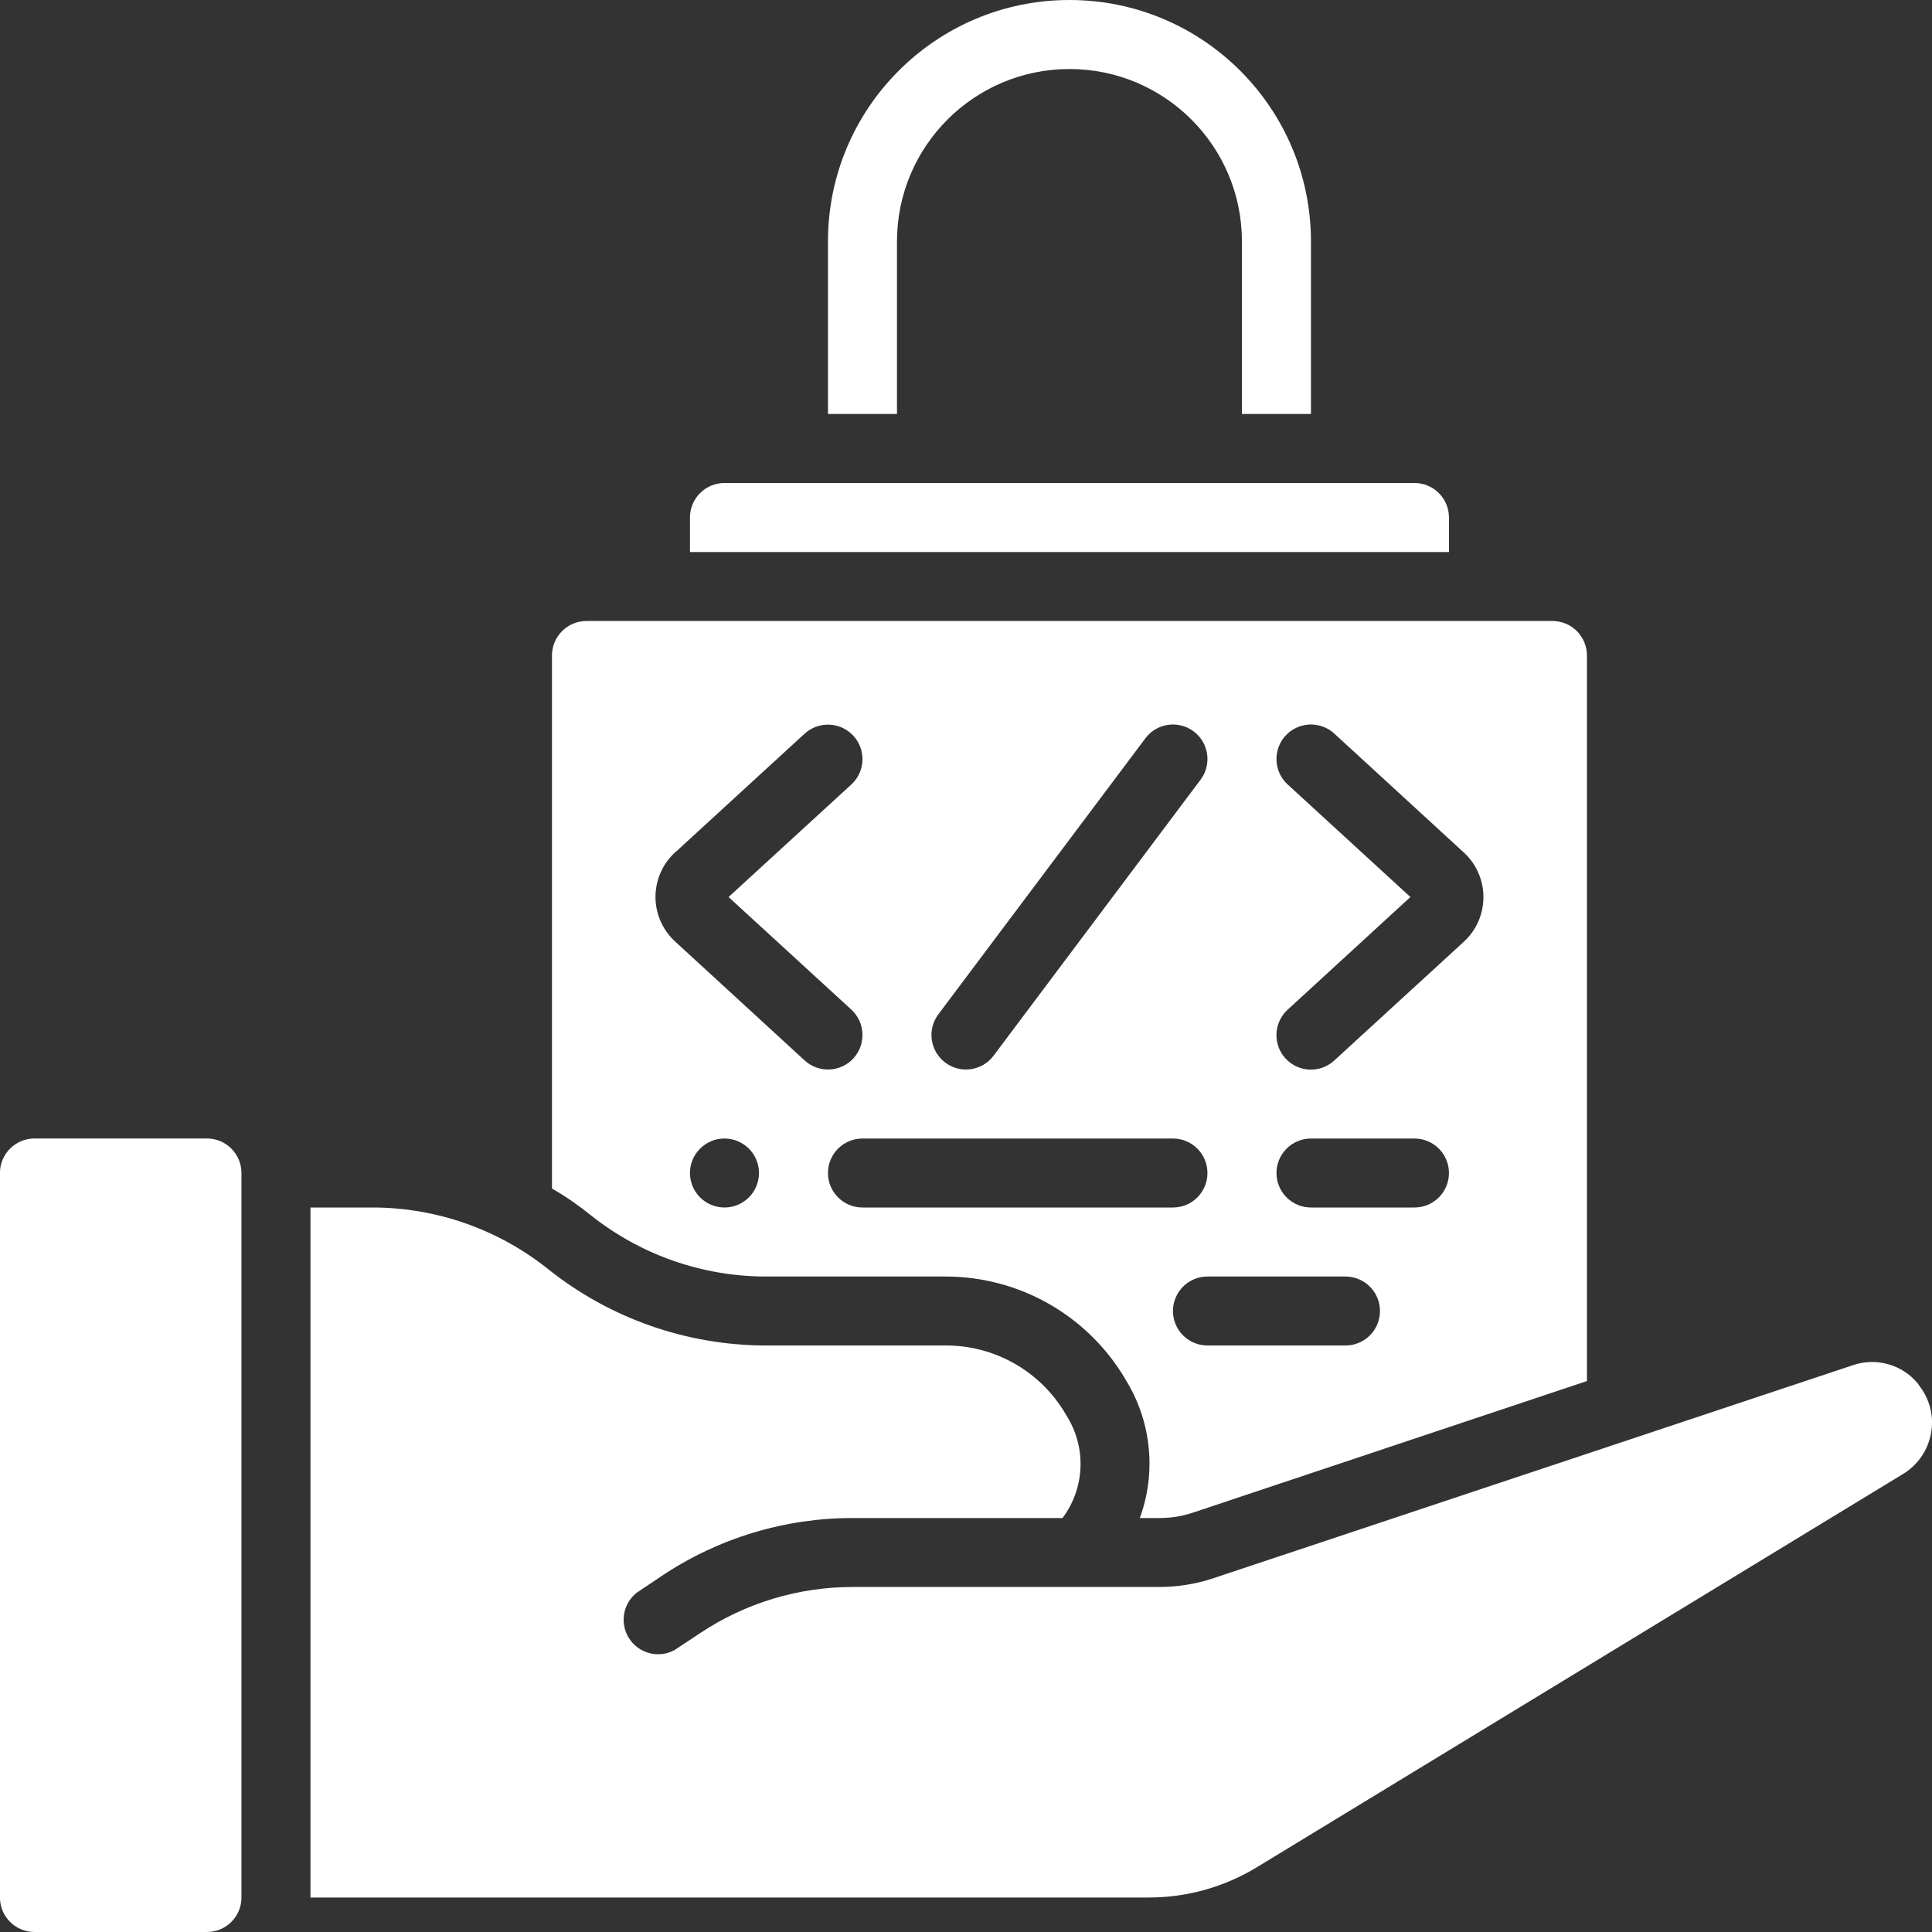
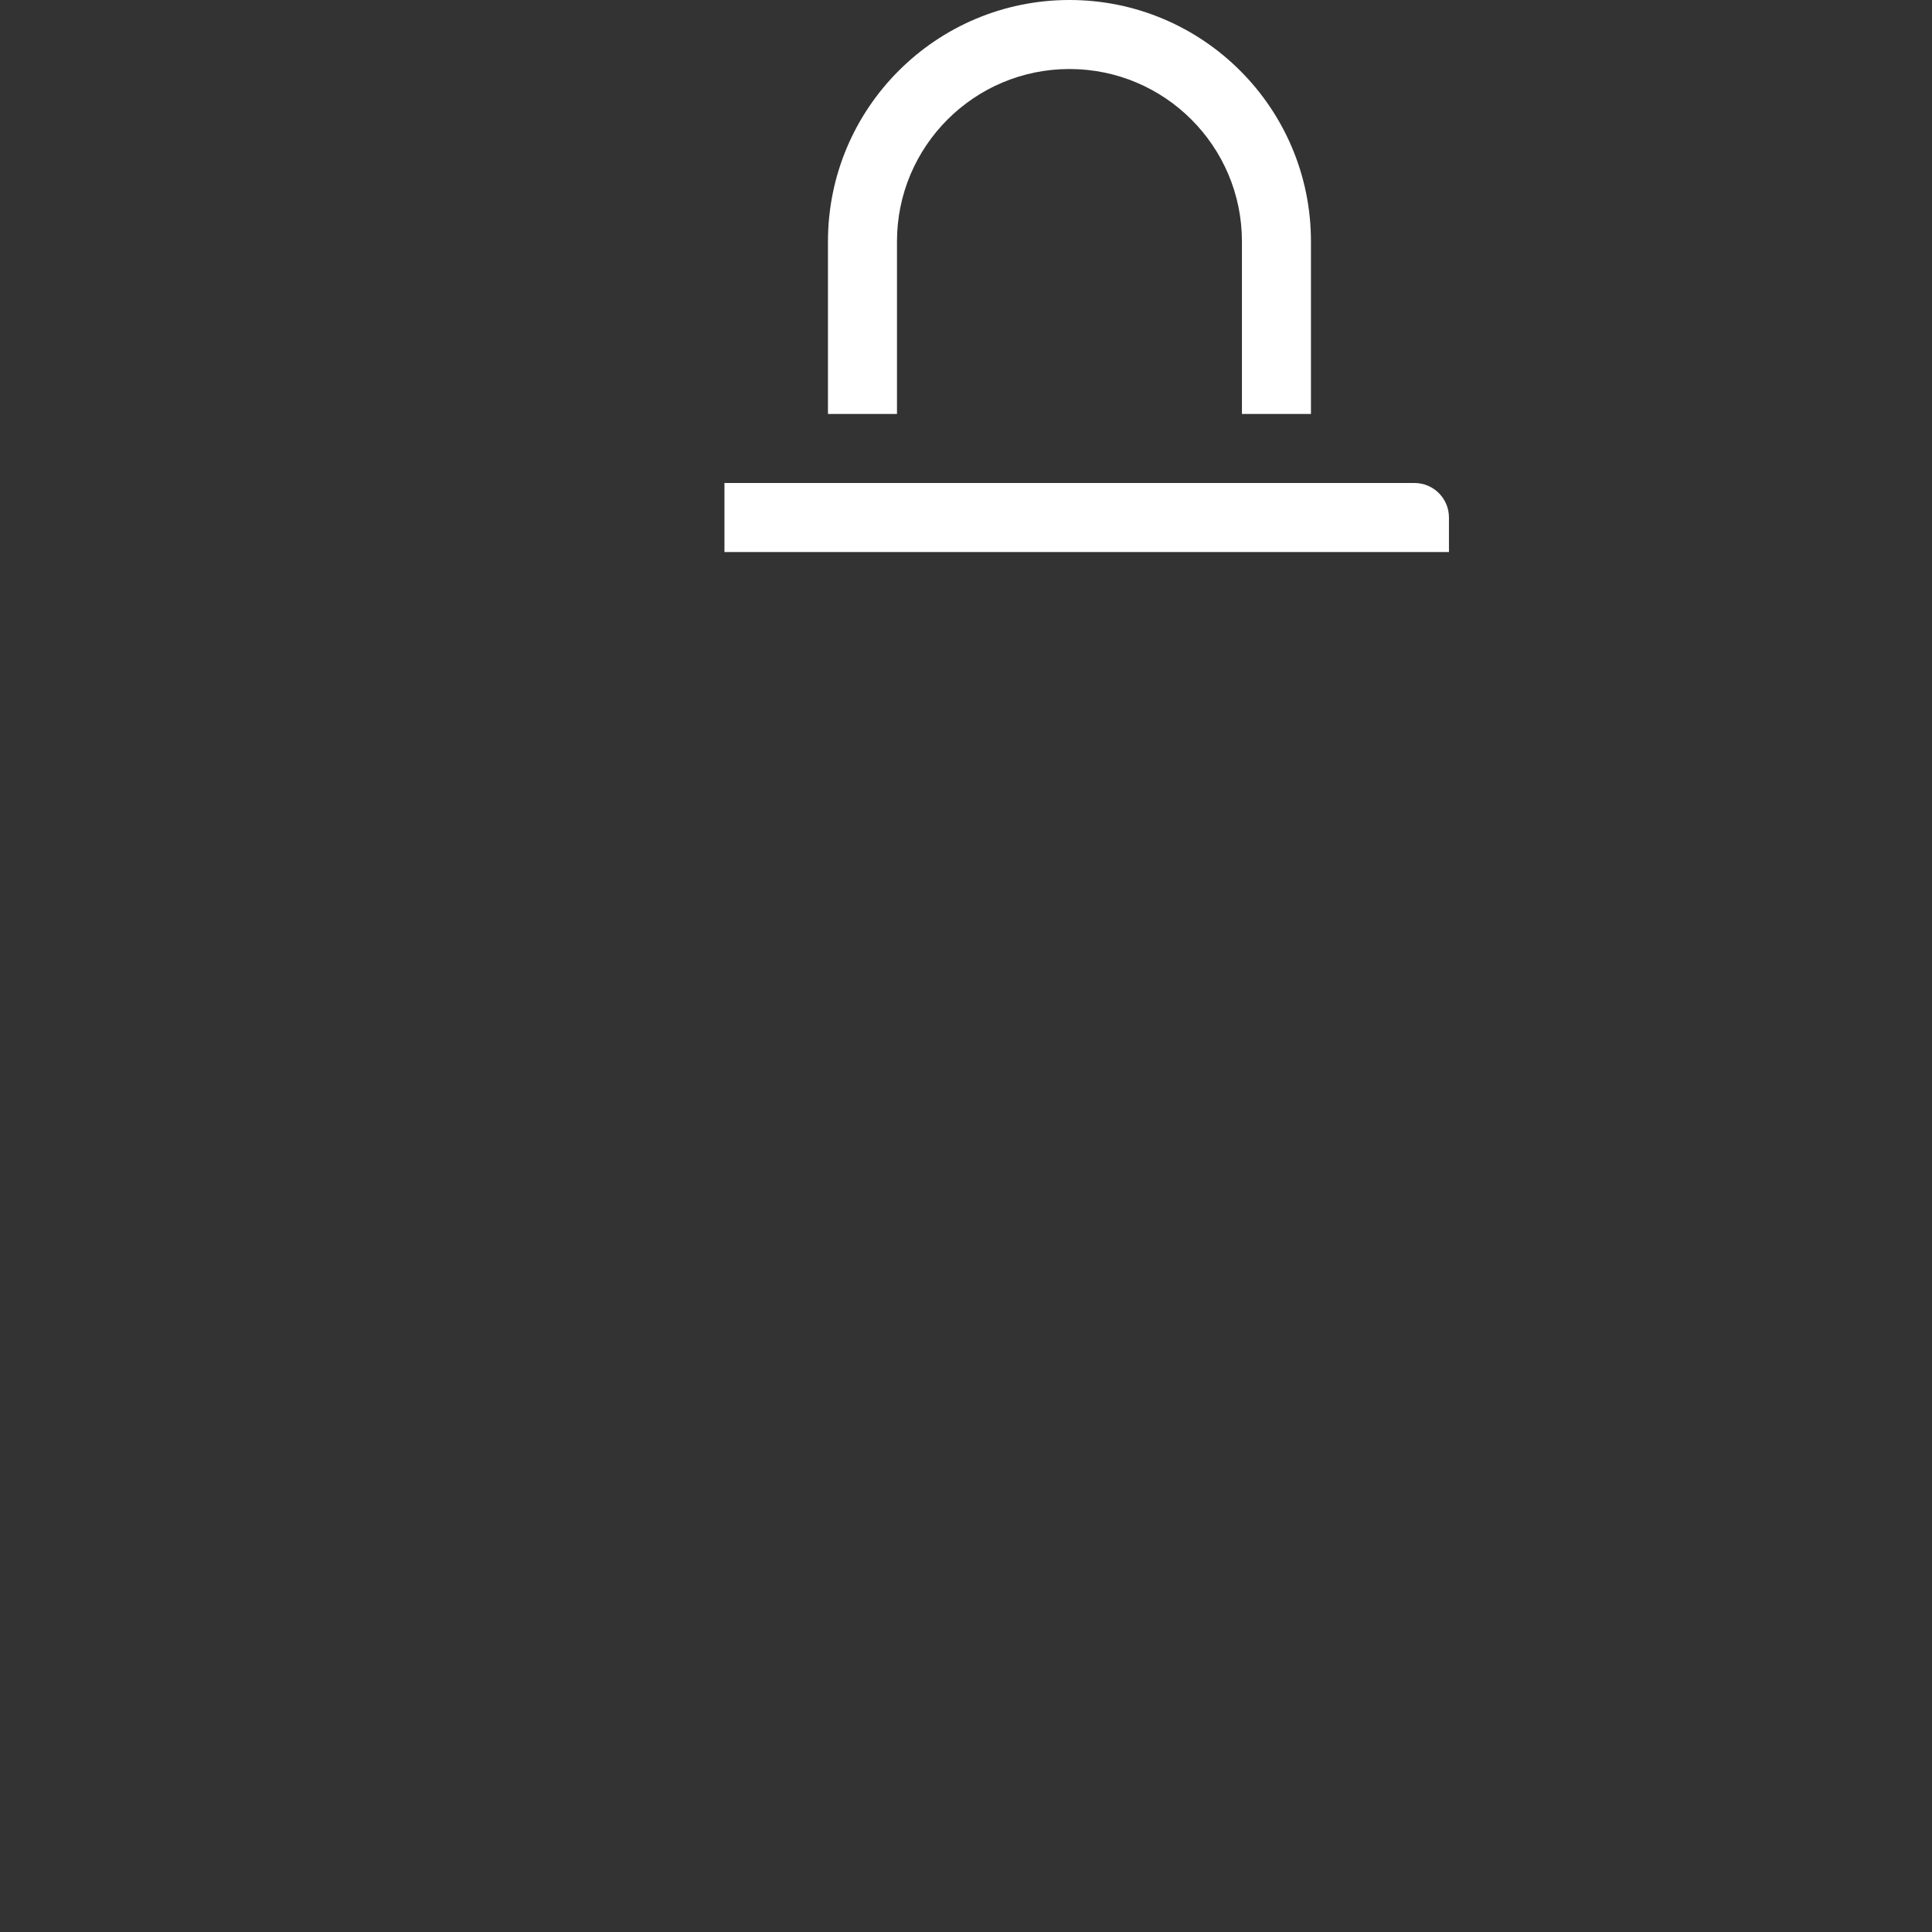
<svg xmlns="http://www.w3.org/2000/svg" width="40" height="40" viewBox="0 0 40 40" fill="none">
  <rect x="0" y="0" width="40" height="40" fill="#333333" stroke="none" />
-   <path d="M29.999 10.714C29.999 10.32 29.68 10 29.285 10H14.999C14.605 10 14.285 10.32 14.285 10.714V11.429H29.999V10.714Z" fill="white" />
+   <path d="M29.999 10.714C29.999 10.32 29.68 10 29.285 10H14.999V11.429H29.999V10.714Z" fill="white" />
  <path d="M18.571 5C18.571 3.028 20.17 1.429 22.142 1.429C24.114 1.429 25.713 3.028 25.713 5V8.571H27.142V5C27.142 2.239 24.904 0 22.142 0C19.381 0 17.142 2.239 17.142 5V8.571H18.571V5Z" fill="white" />
-   <path d="M4.285 23.571H0.714C0.319 23.571 -0.001 23.891 -0.001 24.286V39.286C-0.001 39.68 0.319 40 0.714 40H4.285C4.679 40 4.999 39.68 4.999 39.286V24.286C4.999 23.891 4.679 23.571 4.285 23.571Z" fill="white" />
-   <path d="M15.856 26.429H19.592C21.097 26.434 22.49 27.221 23.271 28.507L23.335 28.615C23.842 29.465 23.939 30.499 23.599 31.429H24.006C24.237 31.43 24.466 31.394 24.685 31.322L32.856 28.593V13.572C32.856 13.177 32.537 12.857 32.142 12.857H12.142C11.748 12.857 11.428 13.177 11.428 13.572V24.607C11.709 24.769 11.976 24.953 12.228 25.157C13.259 25.979 14.538 26.428 15.856 26.429ZM14.999 25C14.605 25 14.285 24.68 14.285 24.286C14.285 23.892 14.605 23.572 14.999 23.572C15.394 23.572 15.714 23.892 15.714 24.286C15.714 24.68 15.394 25 14.999 25ZM27.856 27.857H24.999C24.605 27.857 24.285 27.538 24.285 27.143C24.285 26.749 24.605 26.429 24.999 26.429H27.856C28.251 26.429 28.571 26.749 28.571 27.143C28.571 27.538 28.251 27.857 27.856 27.857ZM26.659 16.241C26.471 16.069 26.39 15.809 26.445 15.56C26.5 15.31 26.684 15.11 26.928 15.033C27.171 14.957 27.437 15.016 27.625 15.188L30.299 17.643C30.563 17.881 30.713 18.219 30.713 18.574C30.713 18.929 30.563 19.267 30.299 19.505L27.624 21.957C27.334 22.224 26.882 22.205 26.615 21.914C26.348 21.623 26.368 21.171 26.659 20.905L29.201 18.572L26.659 16.241ZM27.142 23.572H29.285C29.68 23.572 29.999 23.892 29.999 24.286C29.999 24.68 29.68 25 29.285 25H27.142C26.748 25 26.428 24.68 26.428 24.286C26.428 23.892 26.748 23.572 27.142 23.572ZM19.428 21L23.714 15.286C23.95 14.97 24.398 14.906 24.714 15.143C25.029 15.38 25.093 15.828 24.856 16.143L20.571 21.857C20.334 22.173 19.886 22.237 19.571 22C19.255 21.764 19.191 21.316 19.428 21ZM24.285 23.572C24.68 23.572 24.999 23.892 24.999 24.286C24.999 24.68 24.68 25 24.285 25H17.856C17.462 25 17.142 24.68 17.142 24.286C17.142 23.892 17.462 23.572 17.856 23.572H24.285ZM13.984 17.643L16.659 15.19C16.95 14.924 17.402 14.943 17.669 15.234C17.935 15.525 17.916 15.976 17.625 16.243L15.084 18.572L17.625 20.902C17.916 21.169 17.935 21.621 17.669 21.912C17.402 22.202 16.95 22.222 16.659 21.955L13.985 19.5C13.722 19.263 13.571 18.924 13.571 18.57C13.571 18.215 13.722 17.877 13.985 17.639L13.984 17.643Z" fill="white" />
-   <path d="M39.749 28.707L39.706 28.643C39.381 28.25 38.846 28.1 38.364 28.264L25.135 32.671C24.771 32.794 24.39 32.856 24.006 32.857H17.664C16.535 32.854 15.431 33.188 14.492 33.814L13.964 34.164C13.639 34.339 13.234 34.237 13.03 33.929C12.827 33.622 12.891 33.21 13.178 32.979L13.699 32.629C14.872 31.844 16.252 31.426 17.664 31.429H21.999C22.453 30.822 22.496 30 22.106 29.35L22.042 29.243C21.524 28.384 20.595 27.858 19.592 27.857H15.856C14.215 27.855 12.624 27.296 11.342 26.271C10.311 25.449 9.032 25.001 7.714 25H6.428V39.286H23.785C24.571 39.286 25.341 39.071 26.014 38.664L39.406 30.514C39.704 30.33 39.912 30.03 39.978 29.686C40.045 29.342 39.962 28.986 39.749 28.707Z" fill="white" />
</svg>